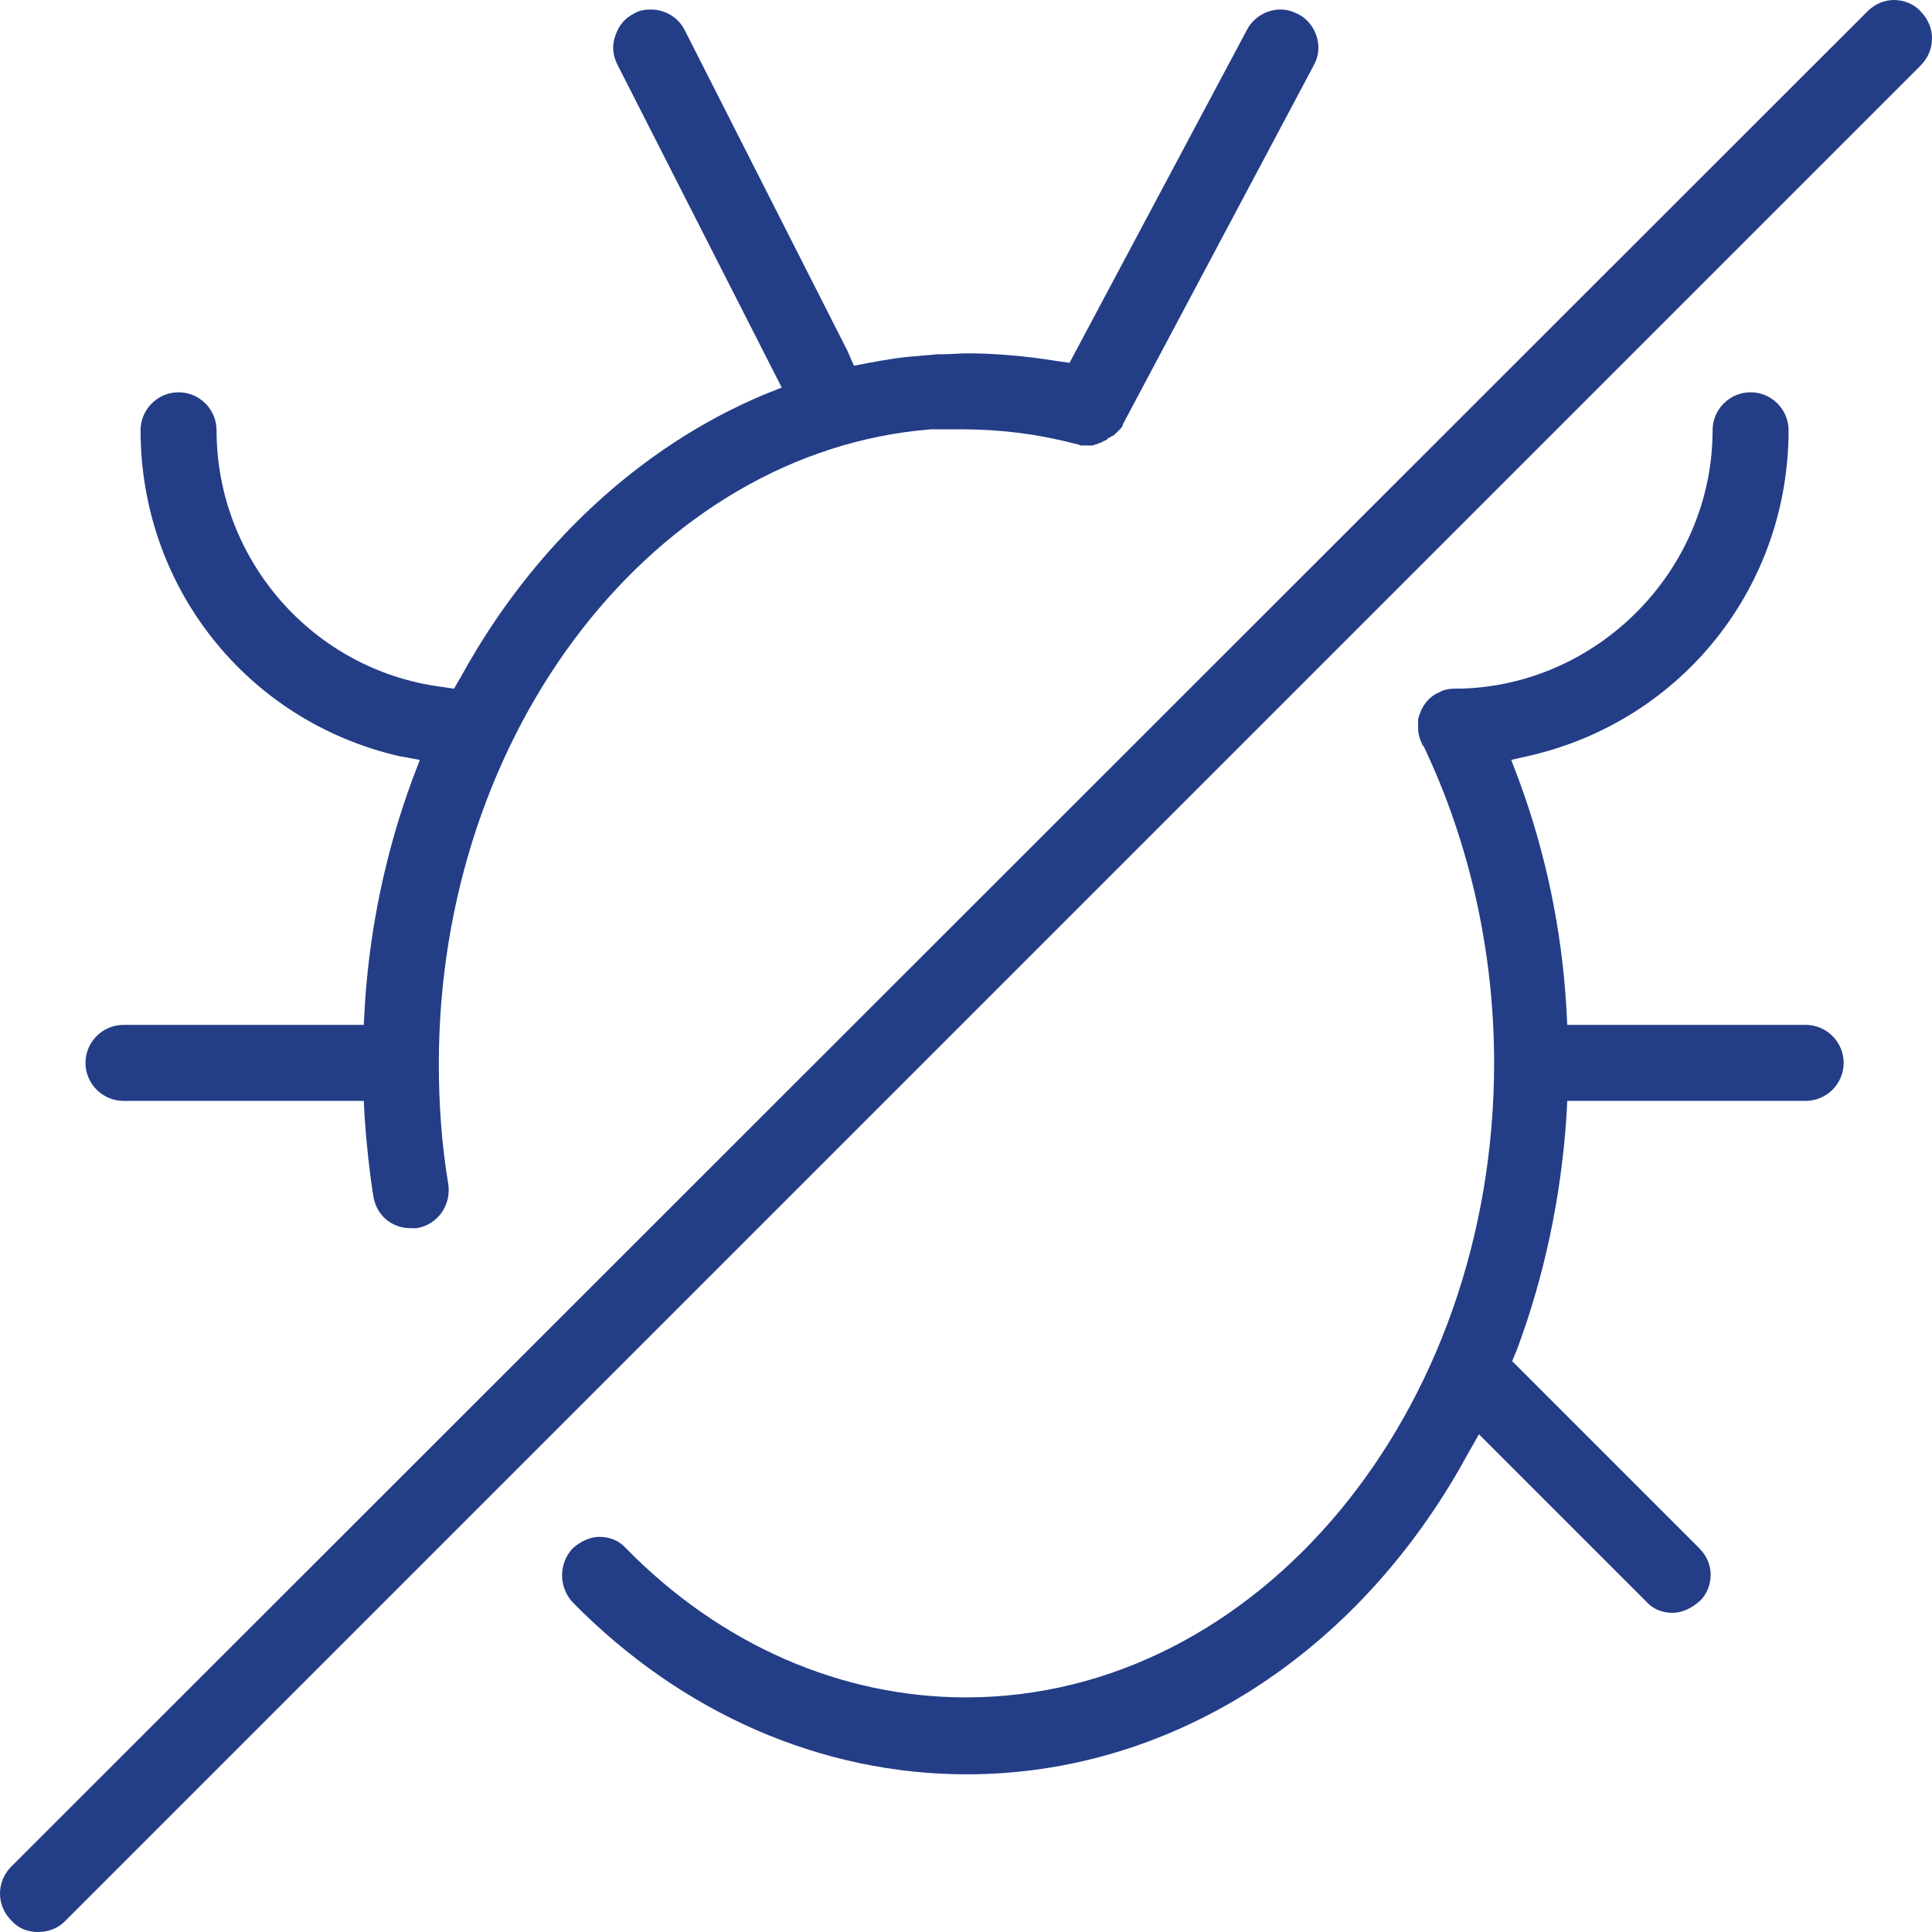
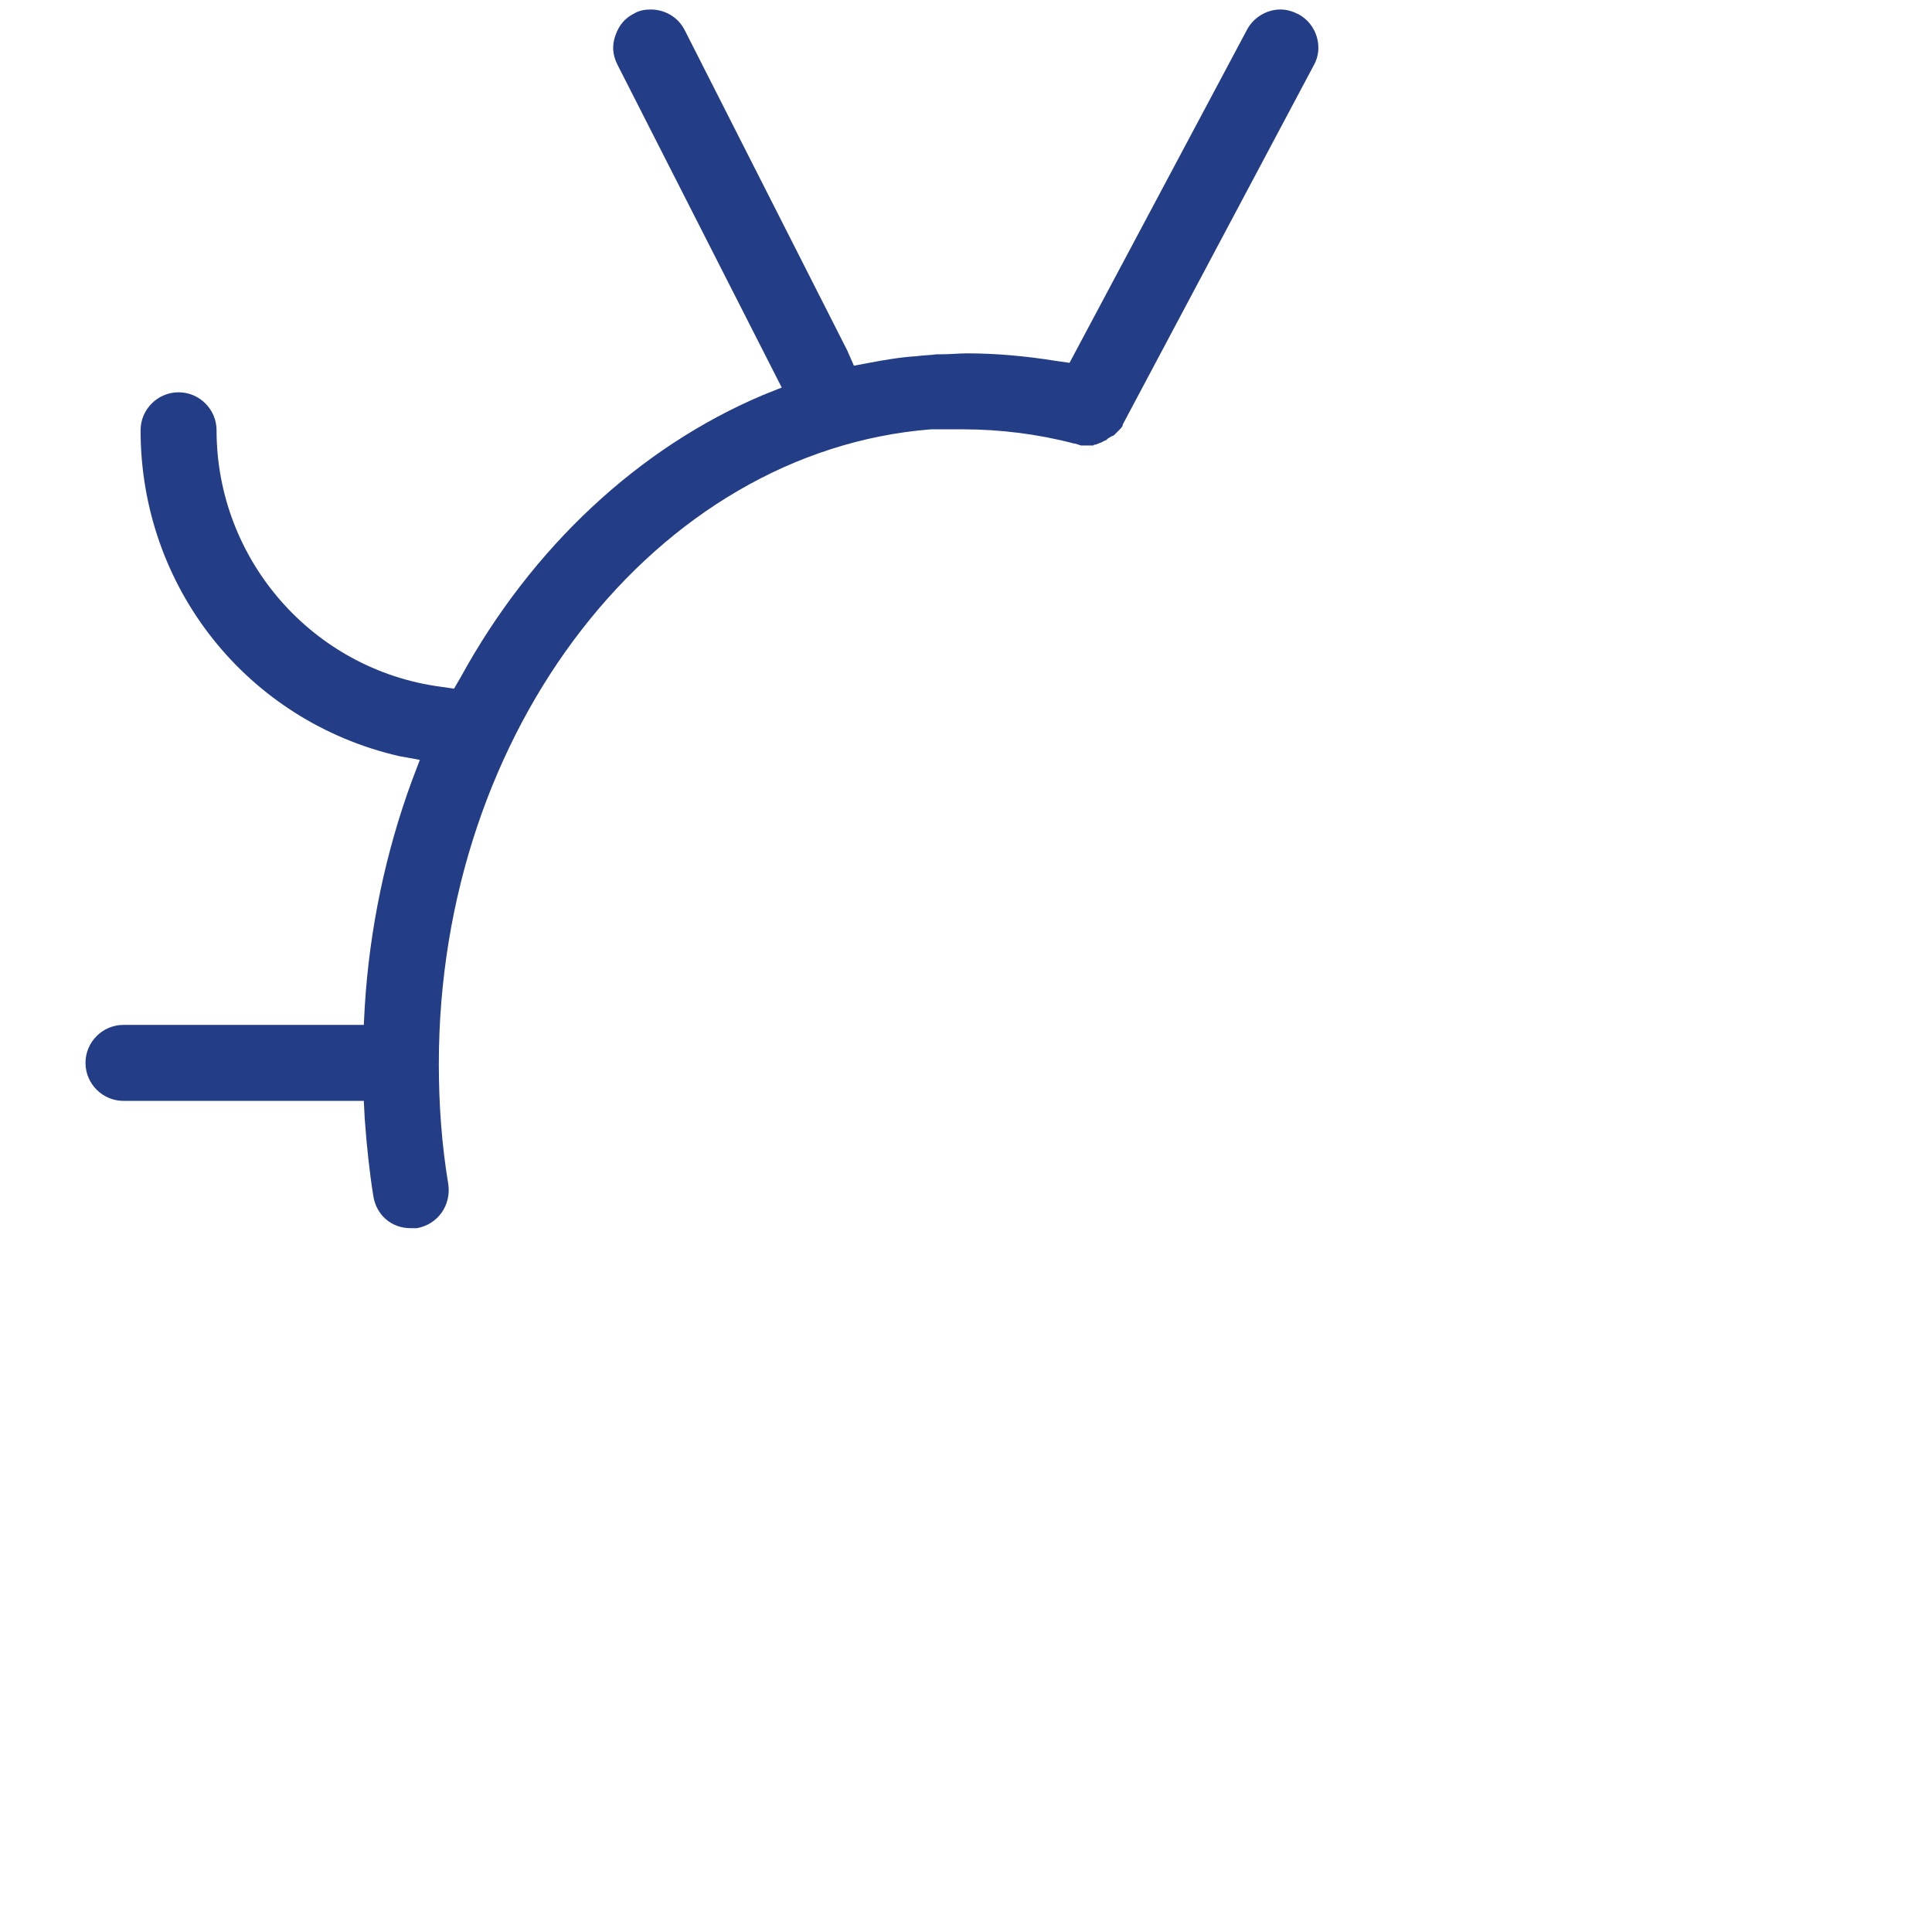
<svg xmlns="http://www.w3.org/2000/svg" version="1.1" id="Layer_1" x="0px" y="0px" viewBox="0 0 203.4 203.4" style="enable-background:new 0 0 203.4 203.4;" xml:space="preserve">
  <style type="text/css">
	.st0{fill:#243D87;}
</style>
  <path class="st0" d="M43.2,129.3c-2,0-3.6-1.4-3.9-3.4c-0.4-2.5-0.7-5.3-0.9-8.1l-0.1-1.9H13c-2.2,0-4-1.8-4-4s1.8-4,4-4h25.3  l0.1-1.9c0.5-8.2,2.2-16.3,5-23.9l0.8-2.1L42,79.6c-16-3.7-27.2-17.8-27.2-34.3c0-2.2,1.8-4,4-4s4,1.8,4,4c0,13.6,10.1,25.2,23.6,27  l1.4,0.2l0.7-1.2C56,57.6,67.3,47.1,80.3,41.6l2-0.8L65,6.8c-0.5-1-0.6-2-0.2-3.1s1-1.8,2-2.3C67.3,1.1,67.9,1,68.5,1  c1.5,0,2.9,0.8,3.6,2.2l17.1,33.7l0.7,1.6l1.6-0.3c1.6-0.3,3.3-0.6,5-0.7c0.7-0.1,1.4-0.1,2.1-0.2l0.5,0c1,0,1.9-0.1,2.7-0.1  c3.1,0,6.3,0.3,9.4,0.8l1.4,0.2l18.7-35.1c0.7-1.3,2.1-2.1,3.5-2.1c0.7,0,1.3,0.2,1.9,0.5c1.9,1,2.7,3.5,1.6,5.4l-20.1,37.8l0,0.1  c-0.1,0.2-0.2,0.3-0.3,0.4l-0.1,0.1c-0.1,0.1-0.2,0.2-0.3,0.3l-0.1,0.1c-0.1,0.1-0.2,0.2-0.3,0.2l-0.2,0.1c-0.1,0.1-0.2,0.1-0.3,0.2  l-0.1,0.1c-0.1,0.1-0.3,0.1-0.4,0.2l-0.2,0.1c-0.1,0-0.2,0.1-0.3,0.1l-0.2,0.1c-0.1,0-0.2,0-0.3,0.1l-0.2,0c-0.1,0-0.2,0-0.4,0  c0,0-0.2,0-0.2,0c0,0-0.5,0-0.5,0c0,0-0.3-0.1-0.3-0.1l-0.3-0.1l-0.1,0c-3.8-1-7.8-1.5-11.7-1.5c-0.3,0-0.7,0-1,0l-0.9,0  c-0.3,0-0.6,0-0.9,0c-0.1,0-0.3,0-0.4,0l-0.2,0C69.1,47.5,46.2,76.8,46.2,112c0,4.3,0.3,8.5,1,12.7c0.3,2.2-1.1,4.2-3.3,4.6  C43.7,129.3,43.5,129.3,43.2,129.3z" />
-   <path class="st0" d="M101.8,186.8c-15.3,0-30-6.4-41.5-18.1c-1.5-1.6-1.5-4.1,0-5.7c0.8-0.7,1.8-1.2,2.8-1.2c1.1,0,2.1,0.4,2.8,1.2  c10,10.2,22.7,15.7,35.8,15.7c30.7,0,55.6-30,55.6-66.8c0-11.7-2.6-23.2-7.4-33.3l-0.1-0.1c-0.3-0.6-0.5-1.2-0.5-1.8l0-0.2l0-0.3  c0,0,0-0.3,0-0.4l0-0.1c0.3-1.2,1-2.3,2.2-2.8c0.5-0.3,1.1-0.4,1.7-0.4c0.1,0,0.3,0,0.4,0l0.1,0l0.1,0c14.6-0.4,26.5-12.6,26.5-27.2  c0-2.2,1.8-4,4-4s4,1.8,4,4c0,16.4-11.1,30.4-27,34.2l-2.2,0.5l0.8,2.1c2.8,7.6,4.5,15.6,5,23.9l0.1,1.9h25.1c2.2,0,4,1.8,4,4  s-1.8,4-4,4h-25.1l-0.1,1.9c-0.6,8.4-2.3,16.5-5.2,24.3l-0.5,1.2l19.7,19.7c0.8,0.8,1.2,1.8,1.2,2.8s-0.4,2.1-1.2,2.8  s-1.8,1.2-2.8,1.2c-1.1,0-2.1-0.4-2.8-1.2l-17.6-17.6l-1.3,2.3C142.9,174.3,123.1,186.8,101.8,186.8z" />
-   <path class="st0" d="M4,203.4c-1.1,0-2.1-0.4-2.8-1.2c-1.6-1.6-1.6-4.1,0-5.7L196.6,1.2c0.8-0.8,1.8-1.2,2.8-1.2s2.1,0.4,2.8,1.2  c1.6,1.6,1.6,4.1,0,5.7L6.8,202.3C6.1,203,5.1,203.4,4,203.4z" />
</svg>